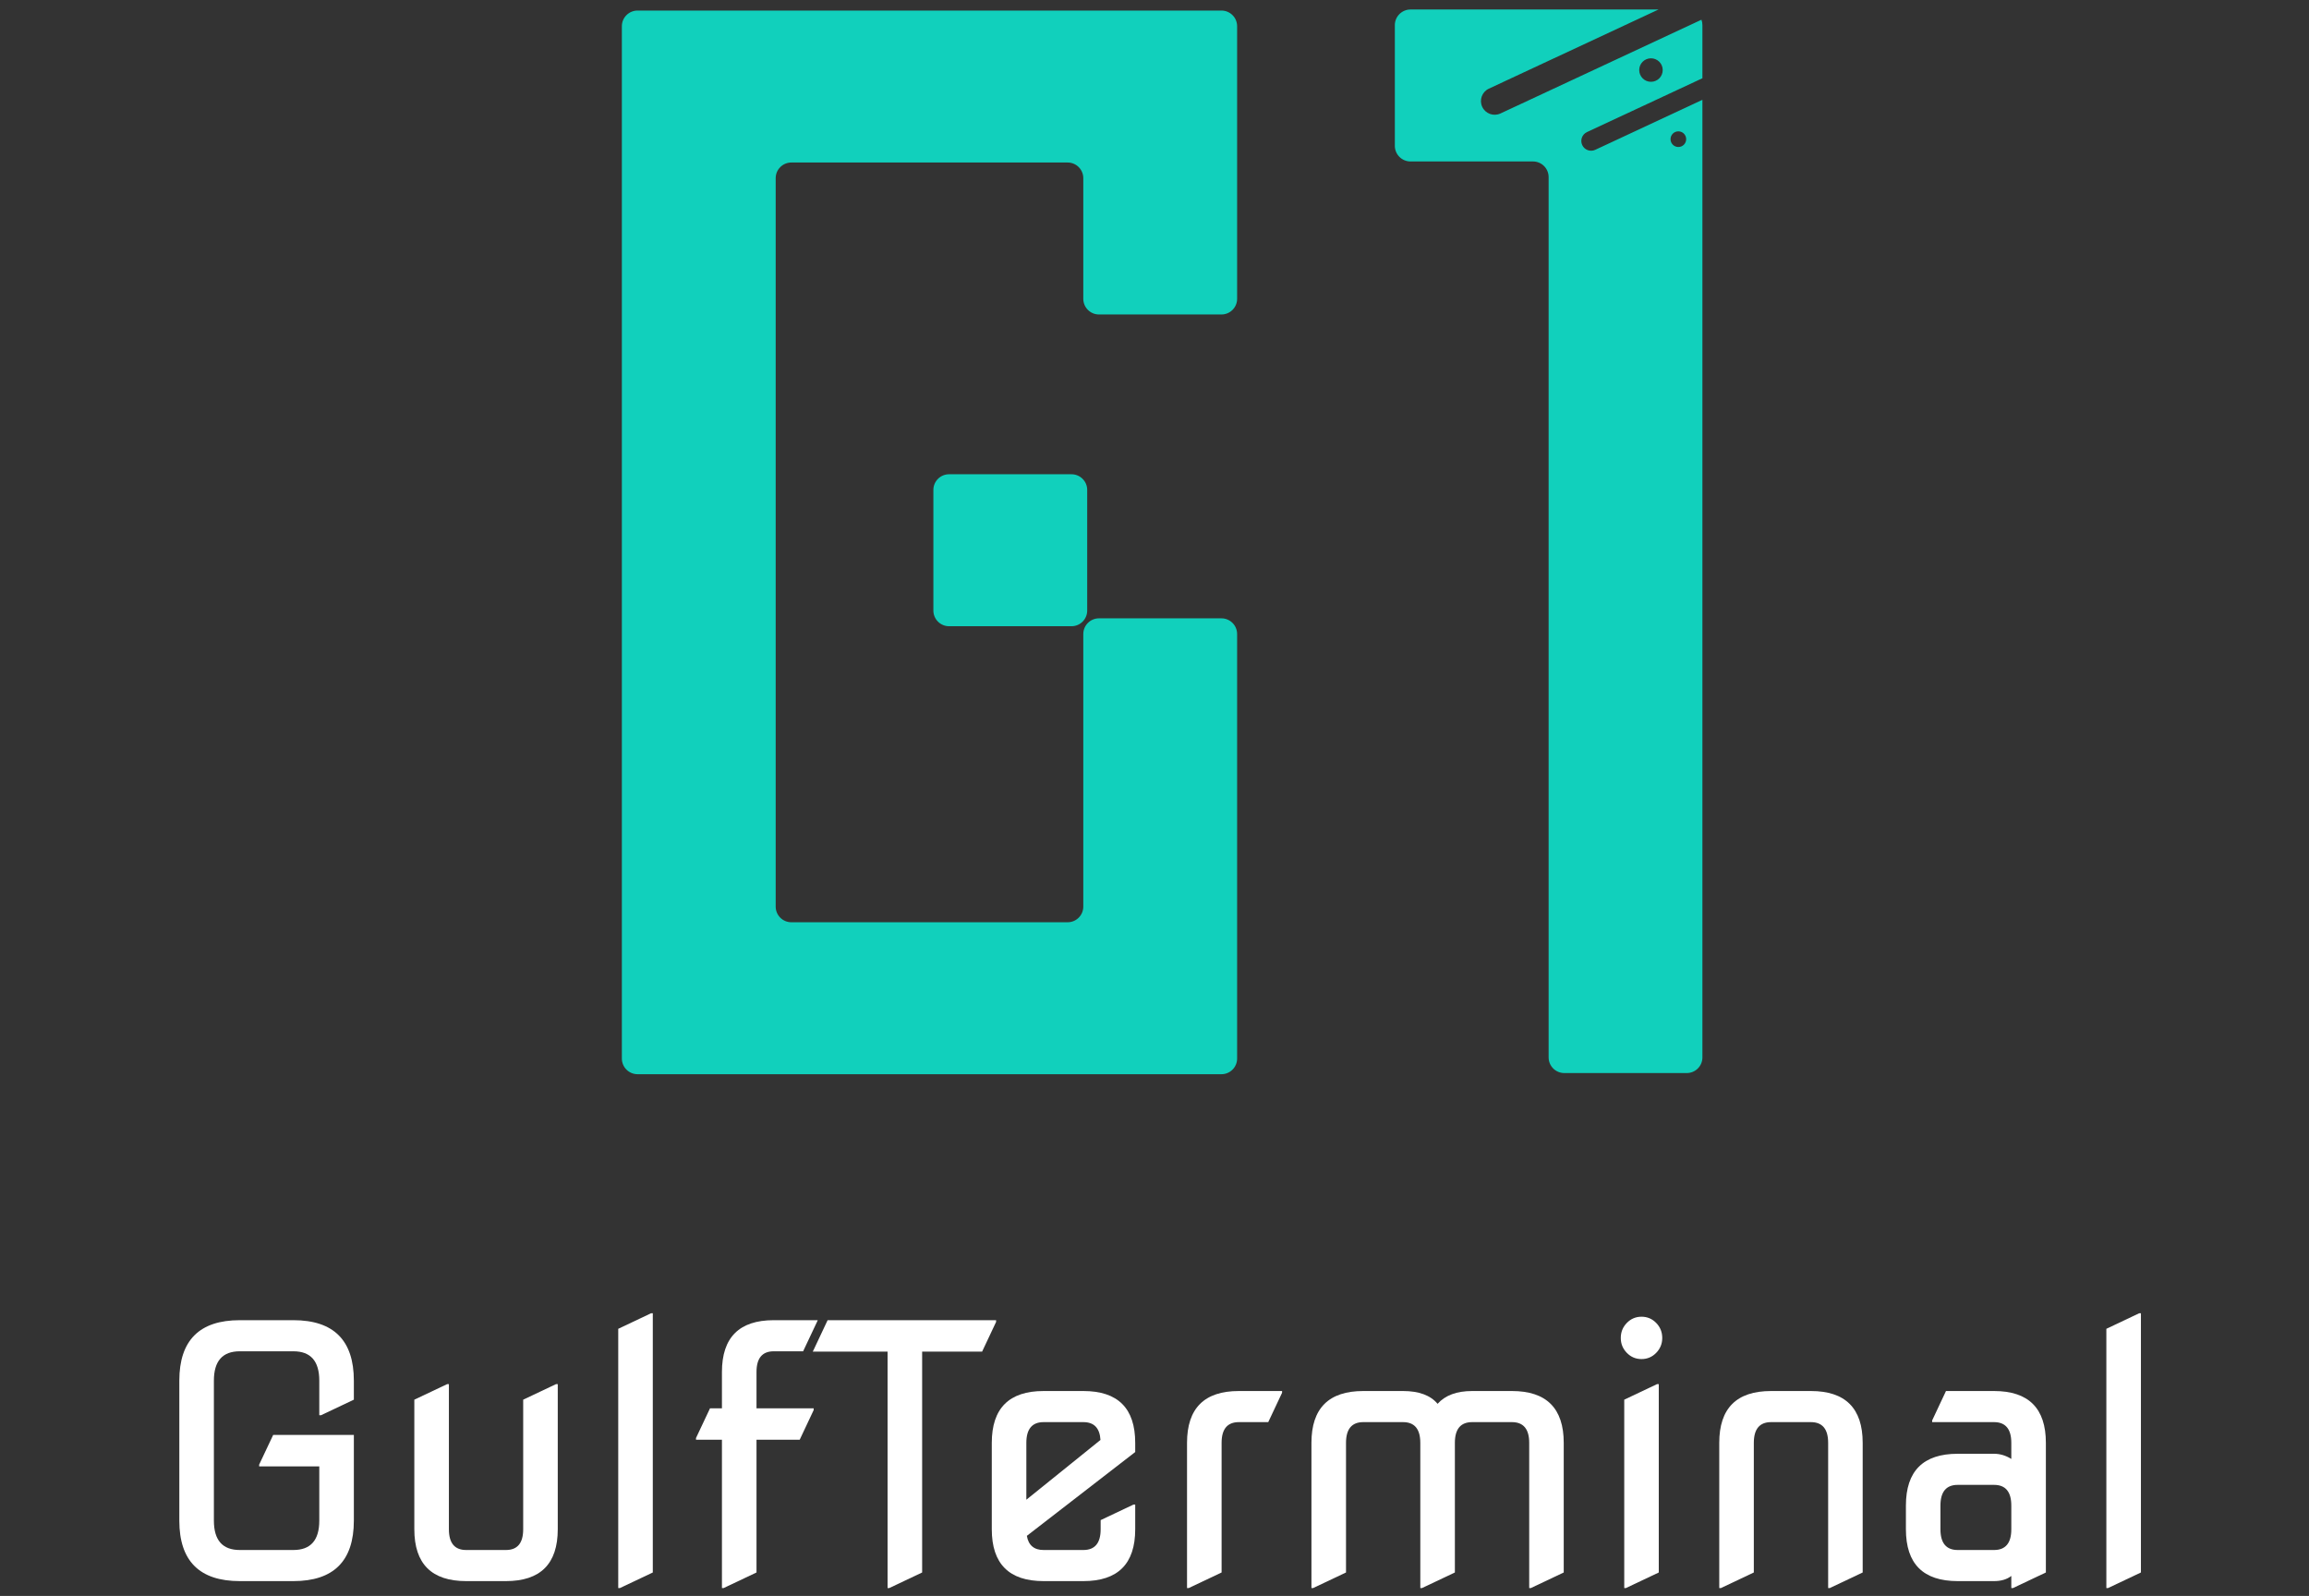
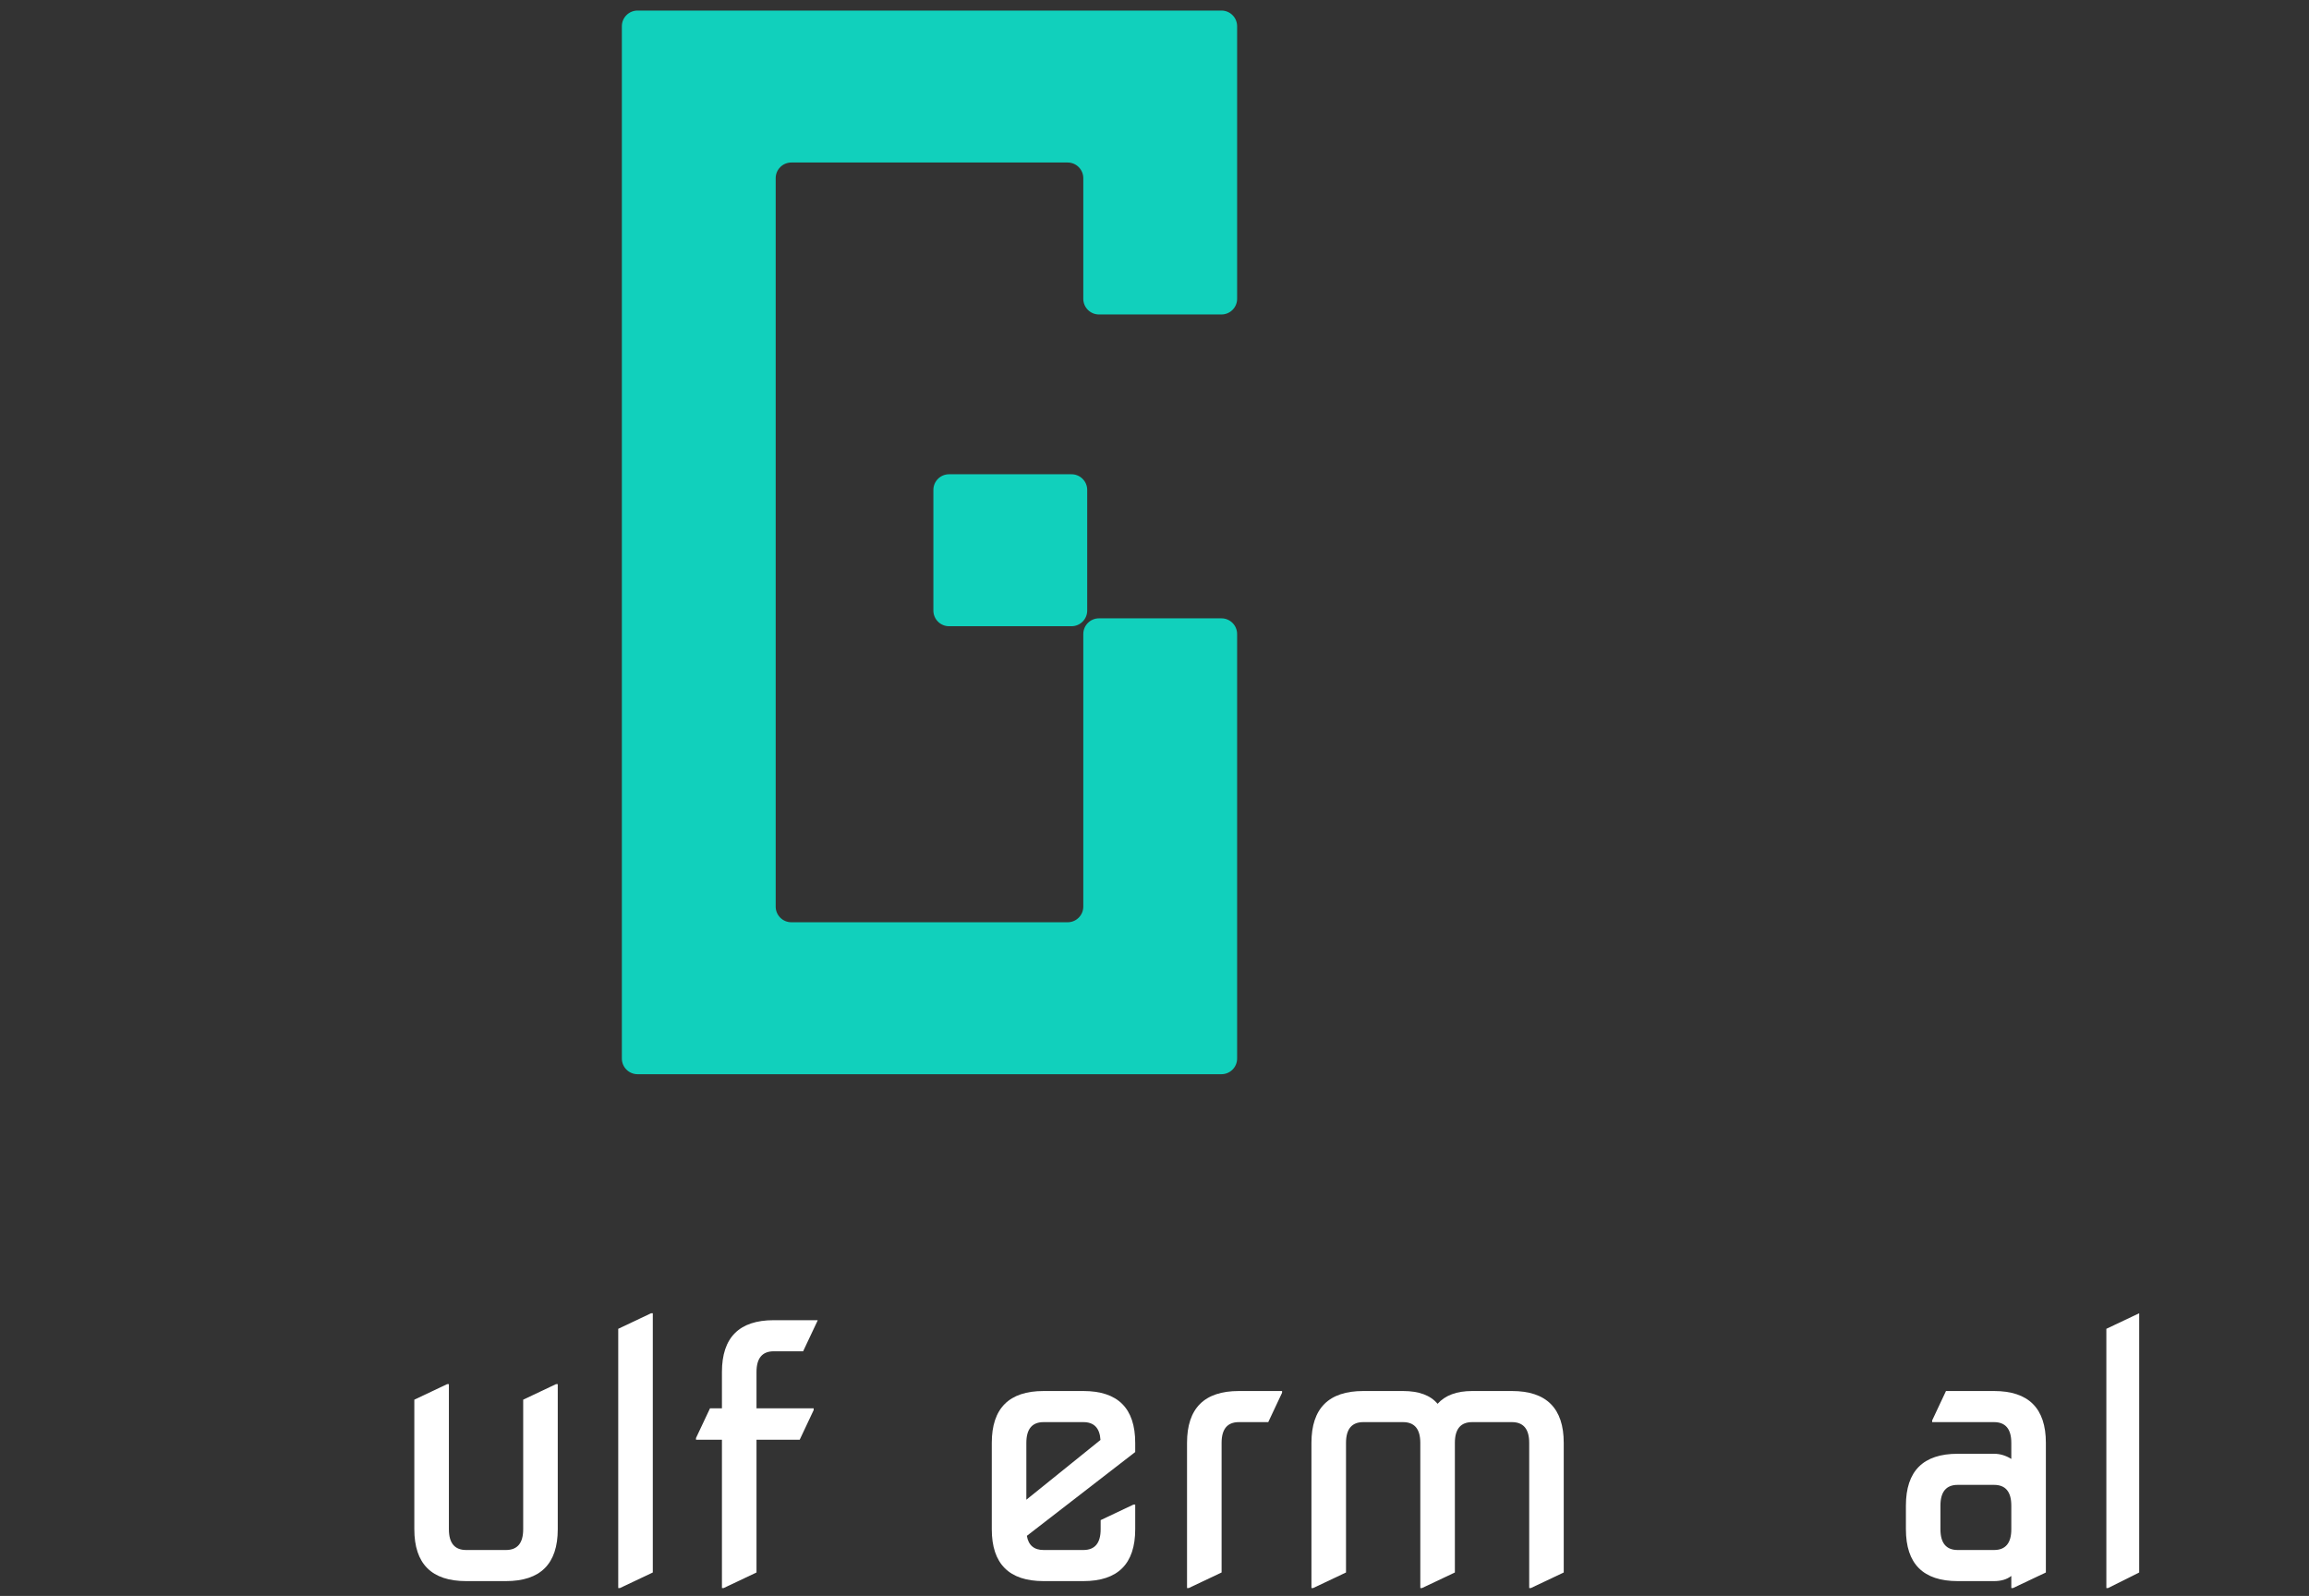
<svg xmlns="http://www.w3.org/2000/svg" width="68" height="47" viewBox="0 0 68 47" fill="none">
  <rect x="0" y="0" width="68" height="47" fill="#333333" stroke="none" />
  <path d="M32.364 18.21C32.11 18.21 31.903 18.417 31.903 18.672V26.699C31.903 26.953 31.697 27.16 31.442 27.16H23.305C23.05 27.16 22.844 26.953 22.844 26.699V5.247C22.844 4.993 23.05 4.786 23.305 4.786H31.442C31.697 4.786 31.903 4.993 31.903 5.247V8.8C31.903 9.054 32.11 9.261 32.364 9.261H35.972C36.226 9.261 36.433 9.054 36.433 8.8V0.772C36.433 0.517 36.226 0.311 35.972 0.311H18.776C18.521 0.311 18.314 0.517 18.314 0.772V31.174C18.314 31.428 18.521 31.635 18.776 31.635H35.972C36.226 31.635 36.433 31.428 36.433 31.174V18.672C36.433 18.417 36.226 18.21 35.972 18.21H32.364Z" fill="#11D0BC" />
-   <path fill-rule="evenodd" clip-rule="evenodd" d="M43.847 2.611L48.844 0.28H41.539C41.285 0.28 41.078 0.487 41.078 0.741V4.294C41.078 4.548 41.285 4.755 41.539 4.755H45.146C45.401 4.755 45.607 4.961 45.607 5.216V31.14C45.607 31.395 45.814 31.601 46.068 31.601H49.675C49.93 31.601 50.136 31.395 50.136 31.14V2.94L46.98 4.412C46.836 4.479 46.664 4.417 46.597 4.273C46.529 4.129 46.592 3.957 46.736 3.89L50.136 2.304V0.741C50.136 0.685 50.126 0.631 50.108 0.581L44.188 3.342C43.986 3.436 43.746 3.349 43.652 3.147C43.557 2.945 43.645 2.705 43.847 2.611ZM48.967 2.063C48.967 2.254 48.812 2.409 48.621 2.409C48.43 2.409 48.275 2.254 48.275 2.063C48.275 1.872 48.43 1.717 48.621 1.717C48.812 1.717 48.967 1.872 48.967 2.063ZM49.428 4.329C49.555 4.329 49.658 4.226 49.658 4.098C49.658 3.971 49.555 3.868 49.428 3.868C49.3 3.868 49.197 3.971 49.197 4.098C49.197 4.226 49.3 4.329 49.428 4.329Z" fill="#11D0BC" />
  <path d="M27.488 17.981C27.488 18.235 27.695 18.442 27.949 18.442H31.557C31.811 18.442 32.018 18.235 32.018 17.981V14.428C32.018 14.174 31.811 13.967 31.557 13.967H27.949C27.695 13.967 27.488 14.174 27.488 14.428V17.981Z" fill="#11D0BC" />
-   <path d="M7.062 46.563C5.875 46.563 5.281 45.969 5.281 44.782V40.66C5.281 39.473 5.875 38.879 7.062 38.879H8.64C9.827 38.879 10.421 39.473 10.421 40.66V41.22L9.454 41.678H9.403V40.66C9.403 40.083 9.149 39.795 8.64 39.795H7.062C6.553 39.795 6.299 40.083 6.299 40.66V44.782C6.299 45.359 6.553 45.647 7.062 45.647H8.64C9.149 45.647 9.403 45.359 9.403 44.782V43.184H7.632V43.133L8.045 42.258H10.421V44.782C10.421 45.969 9.827 46.563 8.64 46.563H7.062Z" fill="white" />
  <path d="M13.729 46.563C12.711 46.563 12.202 46.054 12.202 45.036V41.22L13.169 40.762H13.22V45.036C13.22 45.444 13.39 45.647 13.729 45.647H14.899C15.239 45.647 15.408 45.444 15.408 45.036V41.22L16.375 40.762H16.426V45.036C16.426 46.054 15.917 46.563 14.899 46.563H13.729Z" fill="white" />
  <path d="M18.207 46.767V39.133L19.174 38.675H19.225V46.309L18.258 46.767H18.207Z" fill="white" />
  <path d="M21.261 46.767V42.4H20.497V42.35L20.91 41.474H21.261V40.406C21.261 39.388 21.77 38.879 22.787 38.879H24.083L24.06 38.93L23.652 39.795H22.787C22.448 39.795 22.279 39.998 22.279 40.406V41.474H23.963V41.525L23.551 42.4H22.279V46.309L21.312 46.767H21.261Z" fill="white" />
-   <path d="M26.139 46.767V39.805H23.935L23.961 39.754L24.373 38.879H29.335V38.93L28.923 39.805H27.157V46.309L26.19 46.767H26.139Z" fill="white" />
  <path d="M30.734 46.563C29.717 46.563 29.208 46.054 29.208 45.036V42.492C29.208 41.474 29.717 40.965 30.734 40.965H31.905C32.923 40.965 33.432 41.474 33.432 42.492V42.762L30.241 45.23C30.288 45.508 30.453 45.647 30.734 45.647H31.905C32.244 45.647 32.414 45.444 32.414 45.036V44.767L33.381 44.309H33.432V45.036C33.432 46.054 32.923 46.563 31.905 46.563H30.734ZM30.226 44.166L32.409 42.406C32.388 42.056 32.22 41.881 31.905 41.881H30.734C30.395 41.881 30.226 42.085 30.226 42.492V44.166Z" fill="white" />
  <path d="M34.958 46.767V42.492C34.958 41.474 35.467 40.965 36.485 40.965H37.757V41.016L37.35 41.881H36.485C36.146 41.881 35.976 42.085 35.976 42.492V46.309L35.009 46.767H34.958Z" fill="white" />
  <path d="M38.622 46.767V42.492C38.622 41.474 39.131 40.965 40.149 40.965H41.319C41.788 40.965 42.127 41.091 42.337 41.342C42.561 41.091 42.901 40.965 43.355 40.965H44.526C45.543 40.965 46.052 41.474 46.052 42.492V46.309L45.085 46.767H45.035V42.492C45.035 42.085 44.865 41.881 44.526 41.881H43.355C43.016 41.881 42.846 42.085 42.846 42.492V46.309L41.879 46.767H41.828V42.492C41.828 42.085 41.659 41.881 41.319 41.881H40.149C39.81 41.881 39.64 42.085 39.64 42.492V46.309L38.673 46.767H38.622Z" fill="white" />
-   <path d="M47.91 39.841C47.791 39.718 47.732 39.573 47.732 39.403C47.732 39.23 47.791 39.082 47.91 38.96C48.029 38.838 48.173 38.777 48.342 38.777C48.512 38.777 48.656 38.838 48.775 38.96C48.894 39.082 48.953 39.23 48.953 39.403C48.953 39.573 48.894 39.718 48.775 39.841C48.656 39.963 48.512 40.024 48.342 40.024C48.173 40.024 48.029 39.963 47.91 39.841ZM47.834 46.767V41.22L48.8 40.762H48.851V46.309L47.884 46.767H47.834Z" fill="white" />
-   <path d="M50.632 46.767V42.492C50.632 41.474 51.141 40.965 52.159 40.965H53.33C54.347 40.965 54.856 41.474 54.856 42.492V46.309L53.889 46.767H53.839V42.492C53.839 42.085 53.669 41.881 53.33 41.881H52.159C51.82 41.881 51.65 42.085 51.65 42.492V46.309L50.683 46.767H50.632Z" fill="white" />
  <path d="M57.655 45.647H58.724C59.063 45.647 59.233 45.444 59.233 45.036V44.339C59.233 43.932 59.063 43.729 58.724 43.729H57.655C57.316 43.729 57.146 43.932 57.146 44.339V45.036C57.146 45.444 57.316 45.647 57.655 45.647ZM57.655 46.563C56.637 46.563 56.129 46.054 56.129 45.036V44.339C56.129 43.322 56.637 42.813 57.655 42.813H58.724C58.9 42.813 59.07 42.864 59.233 42.965V42.492C59.233 42.085 59.063 41.881 58.724 41.881H56.902V41.831L57.309 40.965H58.724C59.742 40.965 60.251 41.474 60.251 42.492V46.309L59.284 46.767H59.233V46.411C59.104 46.512 58.934 46.563 58.724 46.563H57.655Z" fill="white" />
-   <path d="M62.032 46.767V39.133L62.999 38.675H63.05V46.309L62.083 46.767H62.032Z" fill="white" />
+   <path d="M62.032 46.767V39.133L62.999 38.675V46.309L62.083 46.767H62.032Z" fill="white" />
</svg>